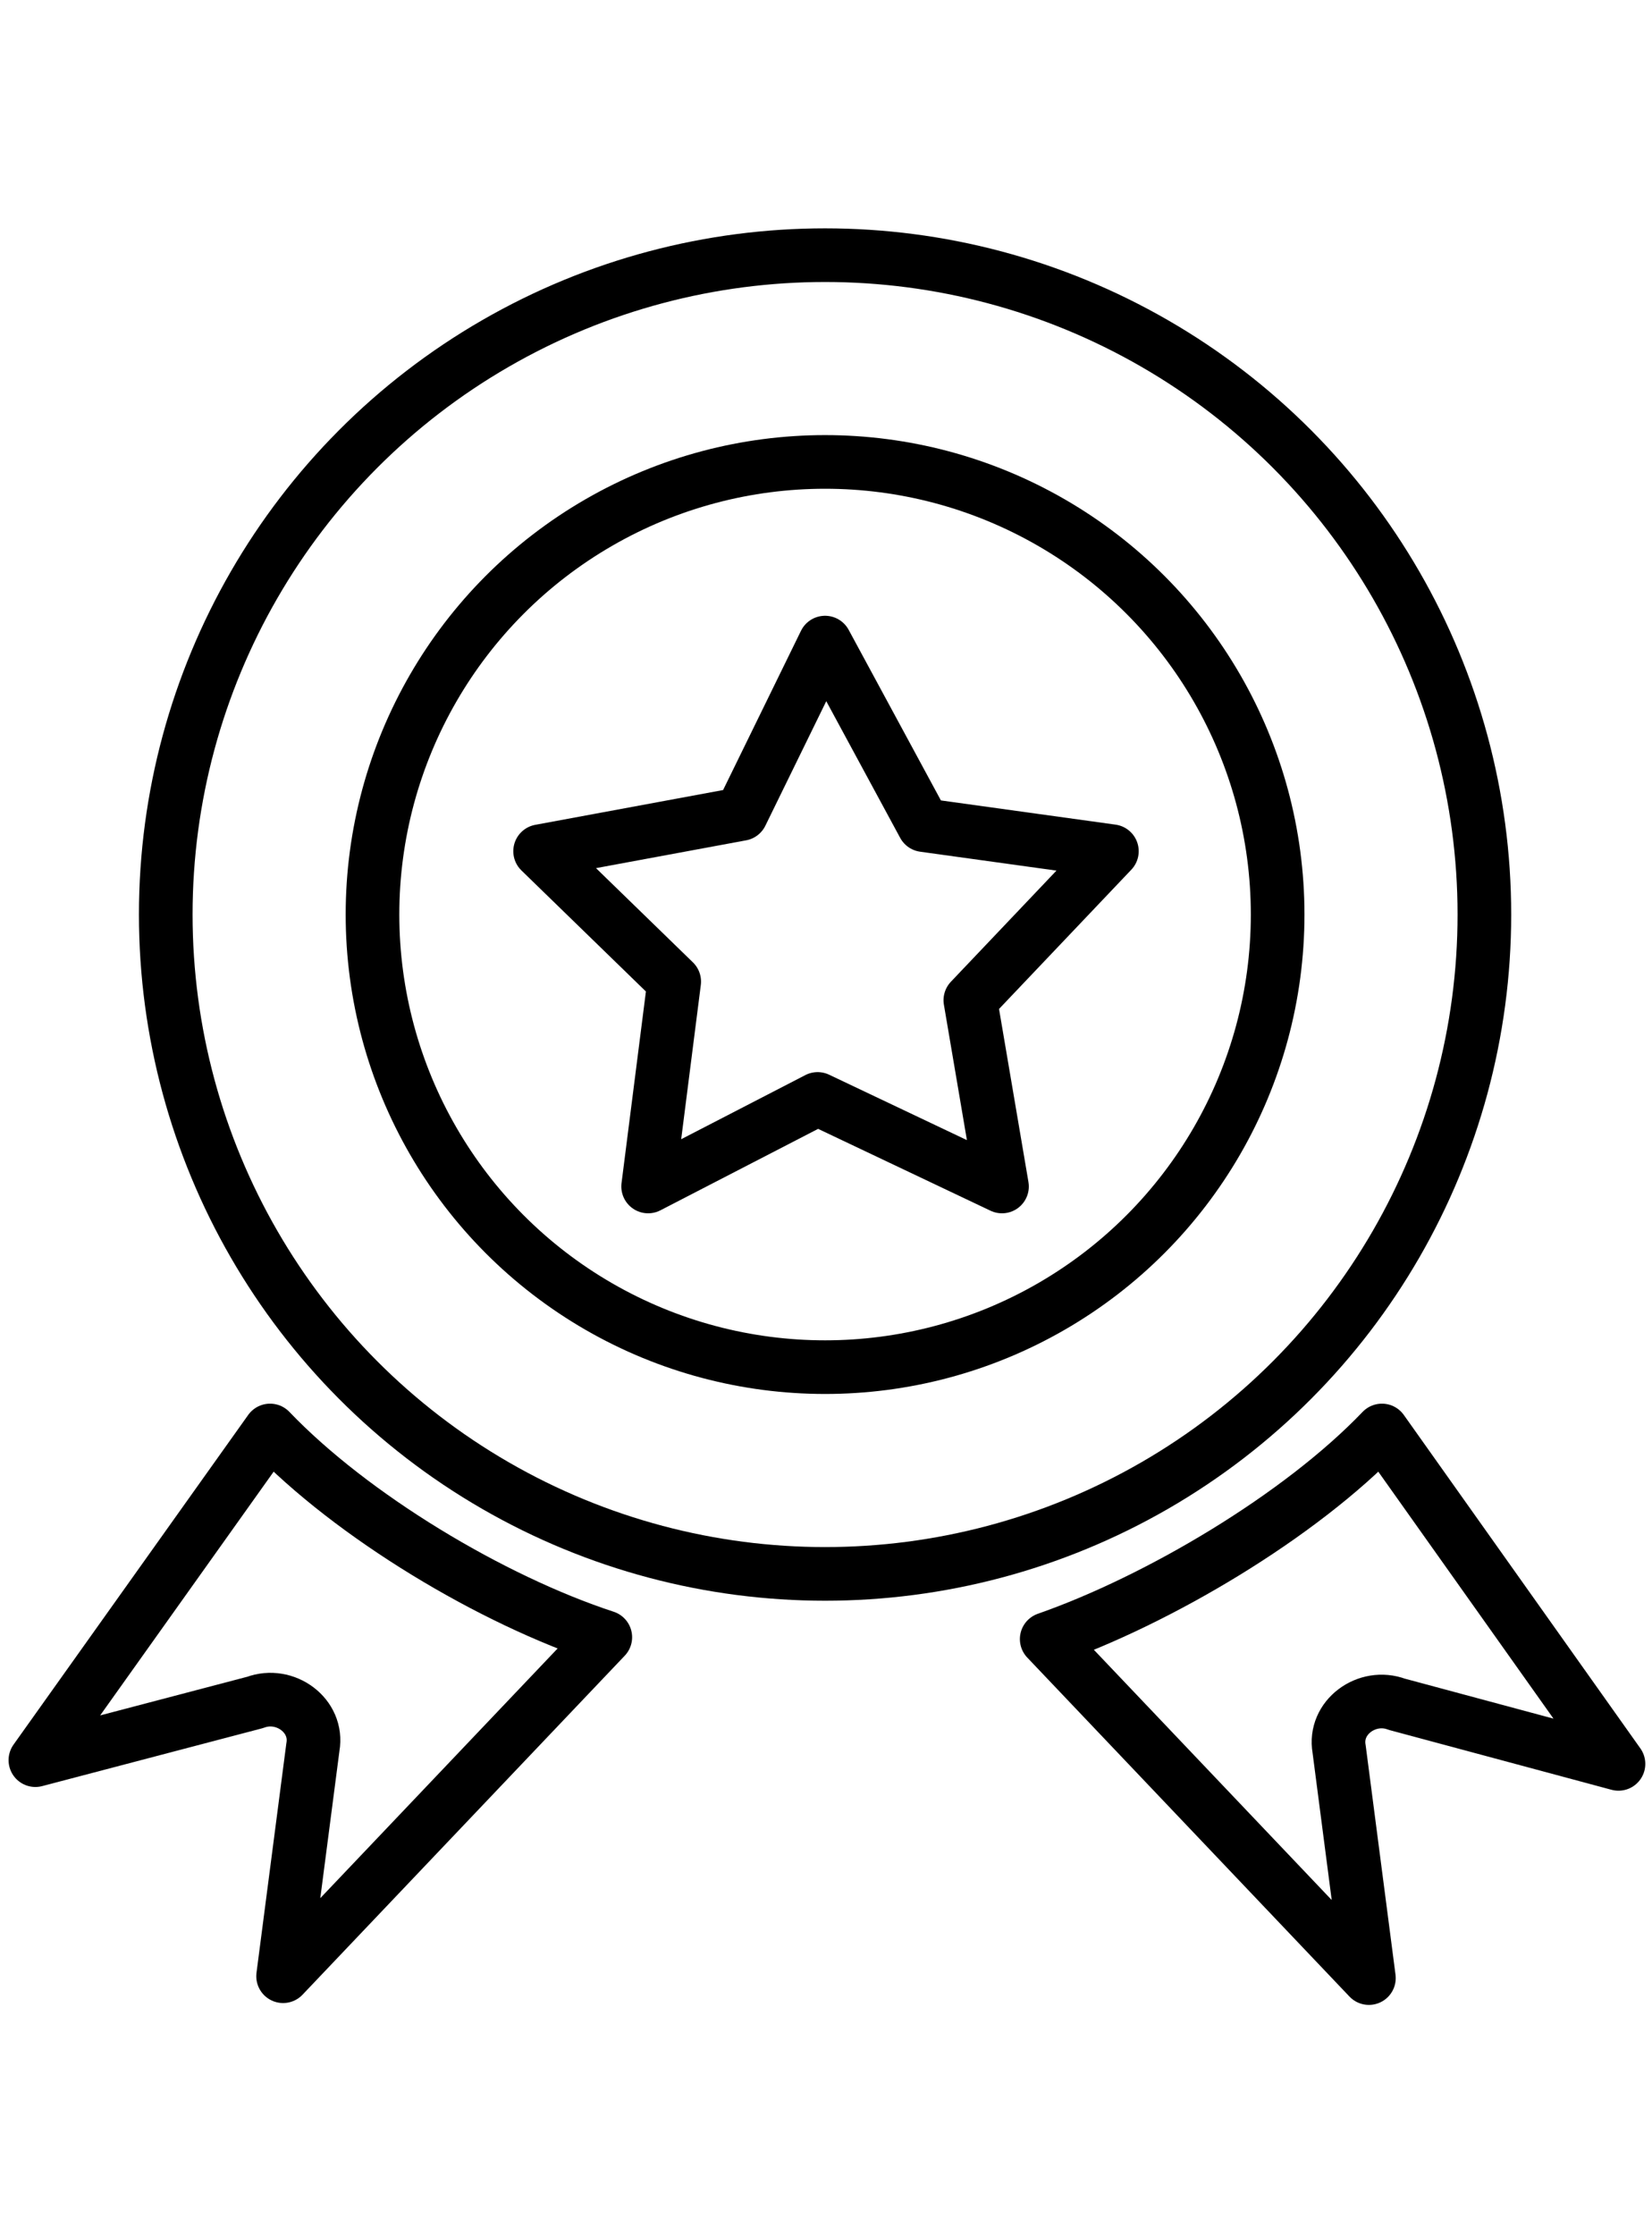
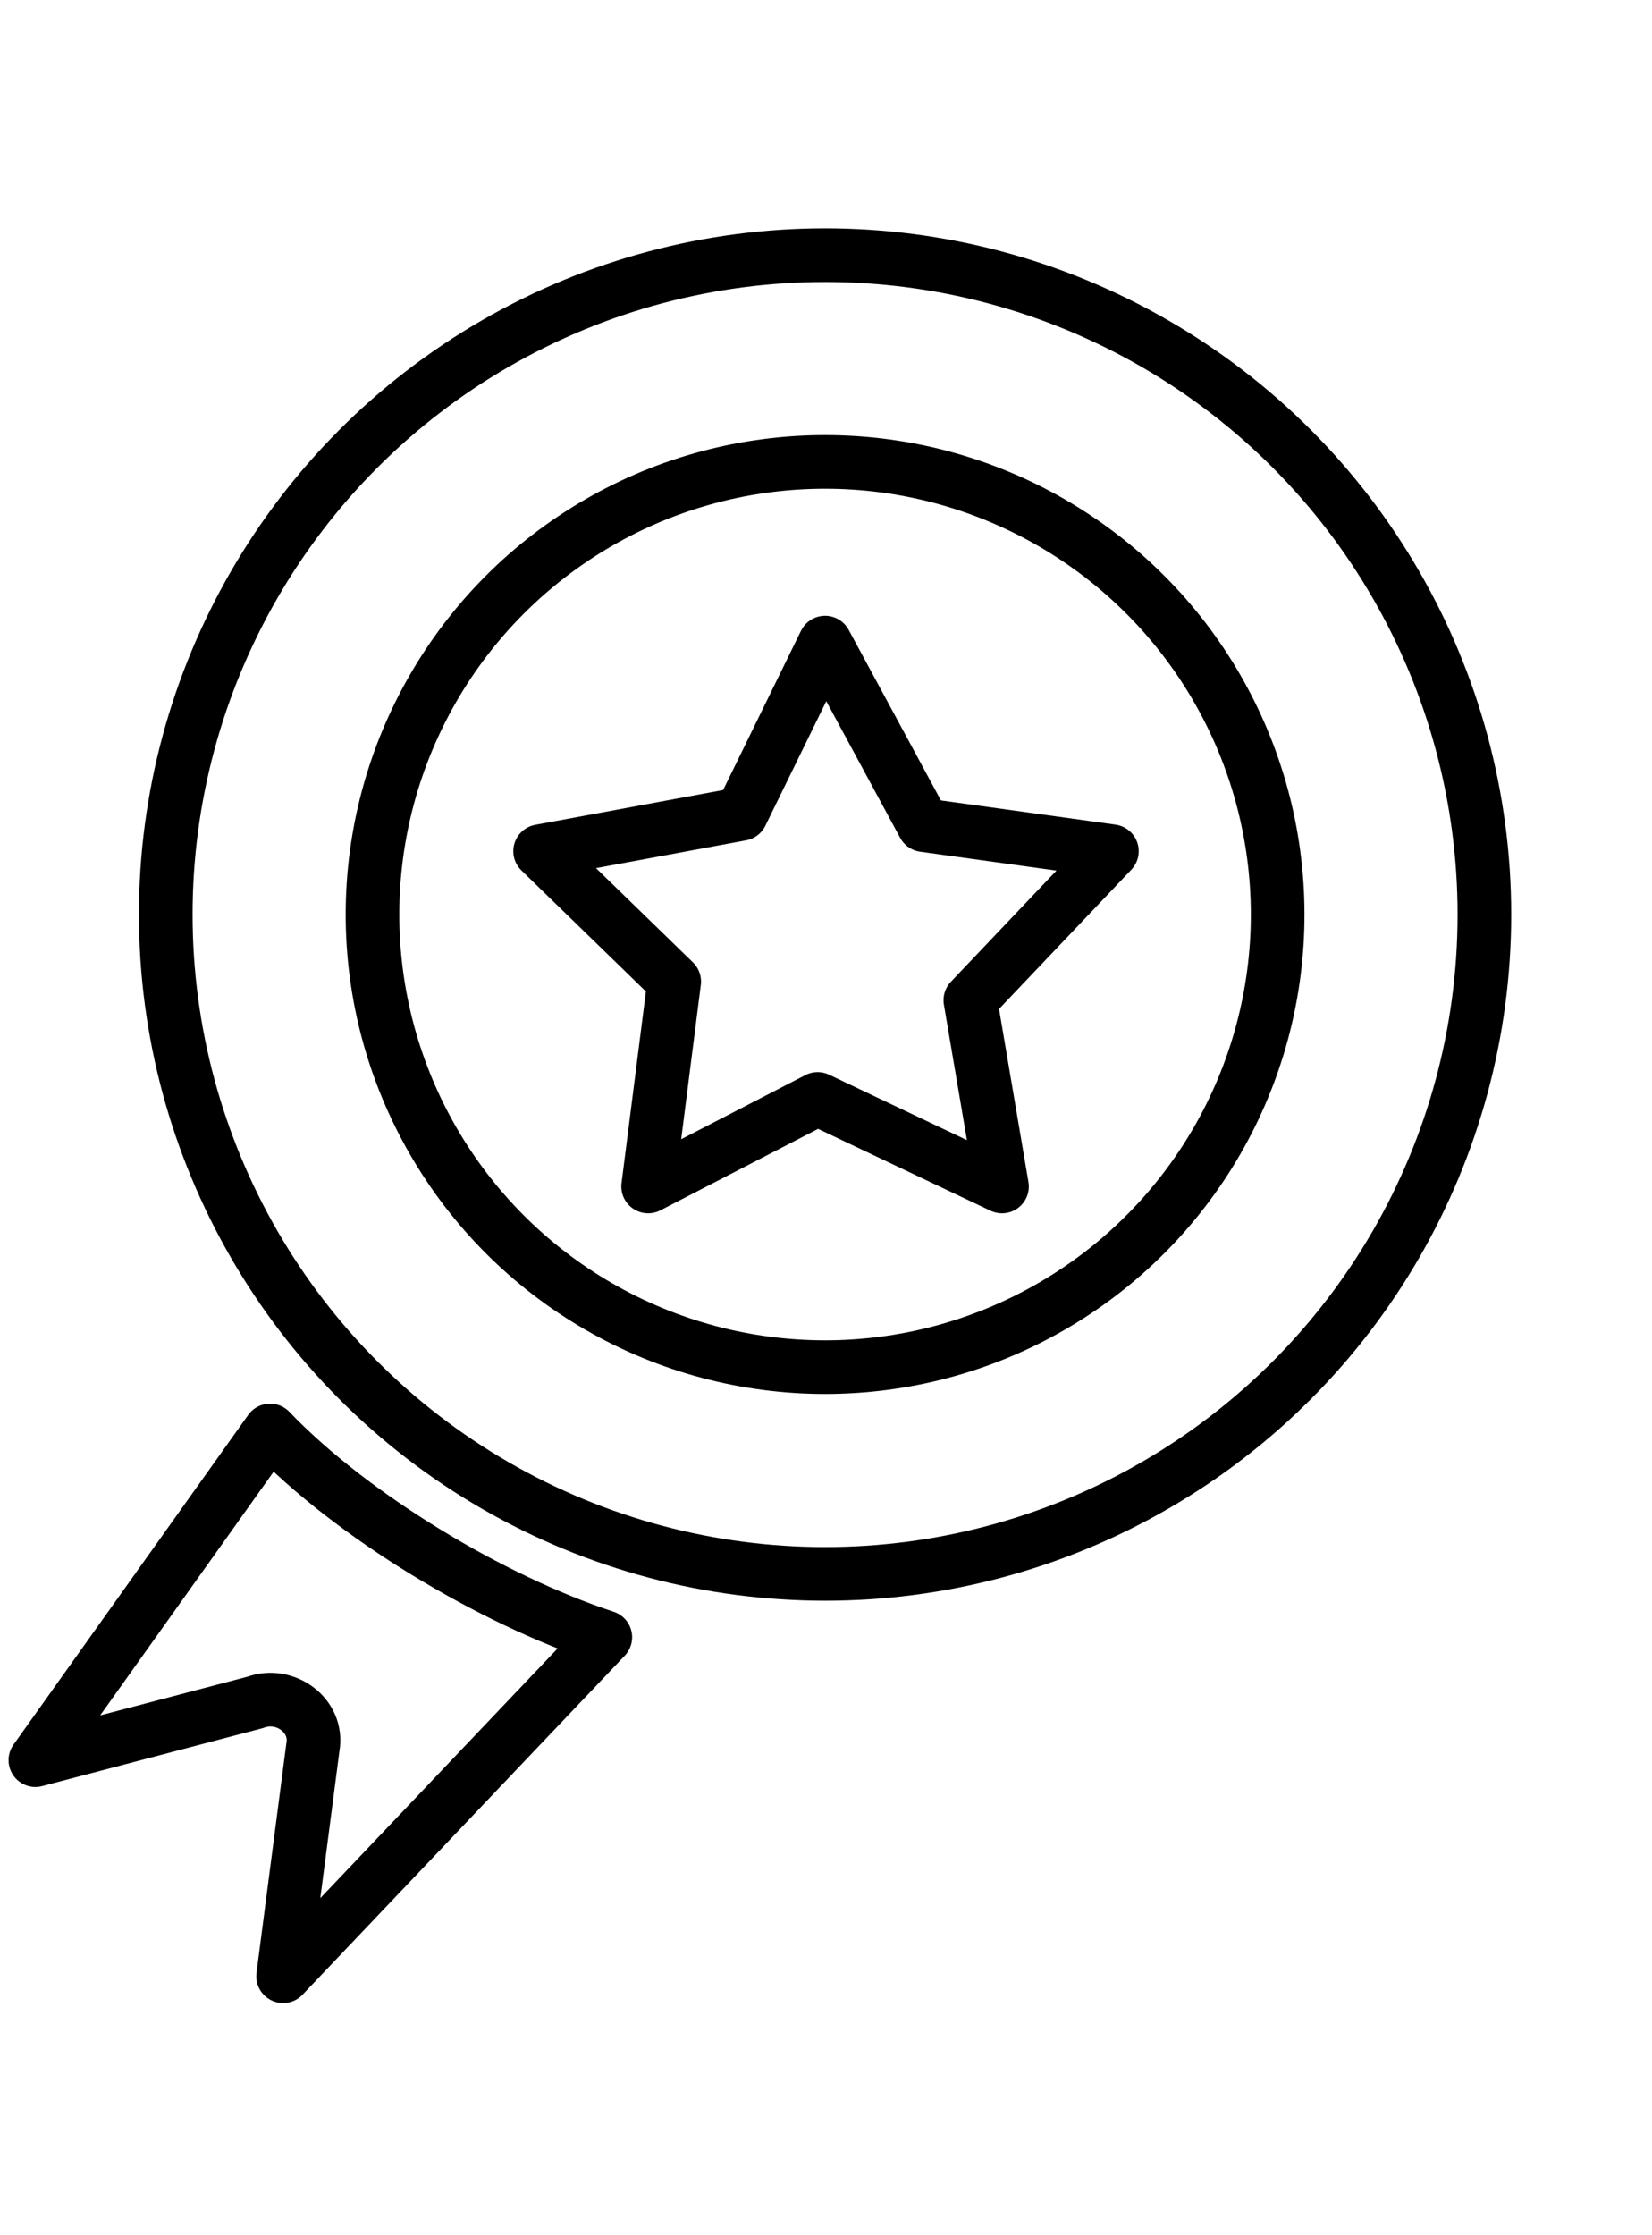
<svg xmlns="http://www.w3.org/2000/svg" version="1.1" id="Layer_1" x="0px" y="0px" viewBox="0 0 88.7 120" style="enable-background:new 0 0 88.7 120;" xml:space="preserve">
  <style type="text/css">
	.st0{fill:none;stroke:#000000;stroke-width:2.88;stroke-linecap:round;stroke-linejoin:round;stroke-miterlimit:22.926;}
</style>
  <g>
    <circle class="st0" cx="44.3" cy="49.1" r="35.4" />
    <circle class="st0" cx="44.3" cy="49.1" r="24.3" />
    <polygon class="st0" points="44.3,34.5 49.6,44.3 59.7,45.7 52.1,53.7 53.8,63.7 43.9,59 34.8,63.7 36.2,52.7 29,45.7 39.8,43.7     " />
-     <path class="st0" d="M74.2,76.8l12.7,17.9L75,91.5c-1.6-0.6-3.4,0.7-3.1,2.4l1.6,12.3L56.2,88C62.2,85.9,69.8,81.4,74.2,76.8   L74.2,76.8z" />
    <path class="st0" d="M14.5,76.8L1.9,94.5l11.8-3.1c1.6-0.6,3.4,0.7,3.1,2.4l-1.6,12.3l17.3-18.2C26.4,85.9,18.9,81.4,14.5,76.8   L14.5,76.8z" />
  </g>
</svg>